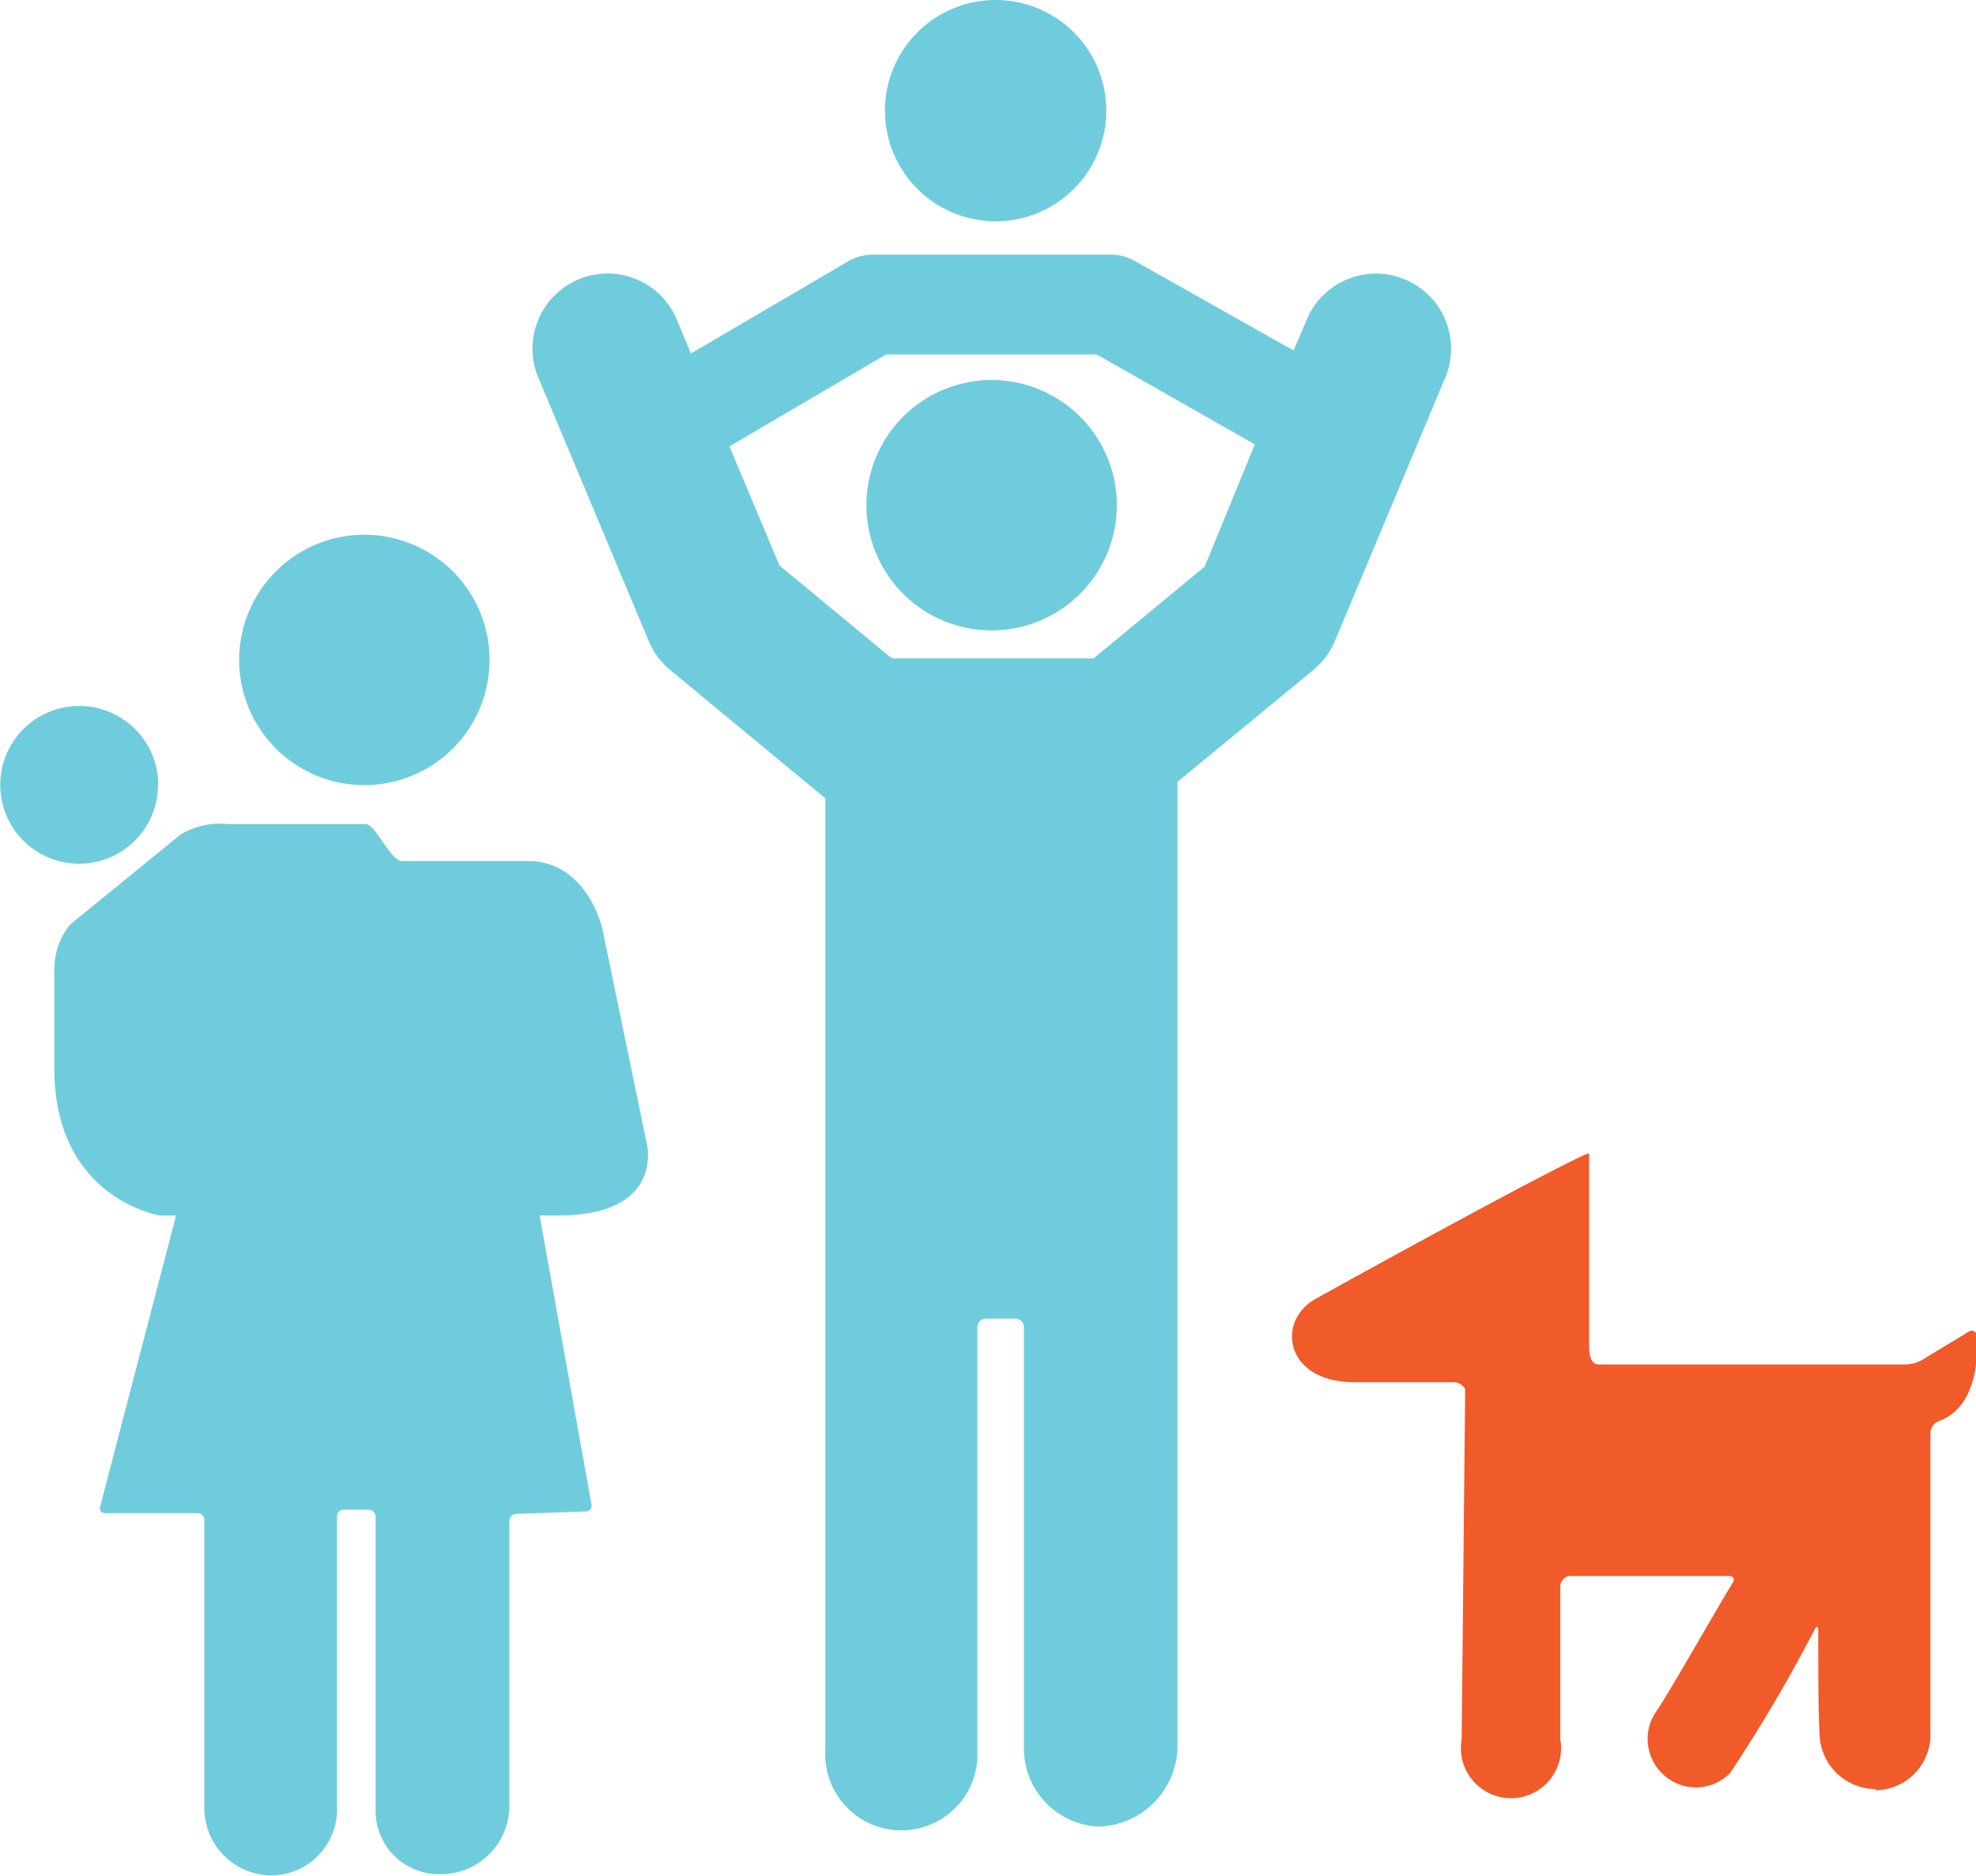
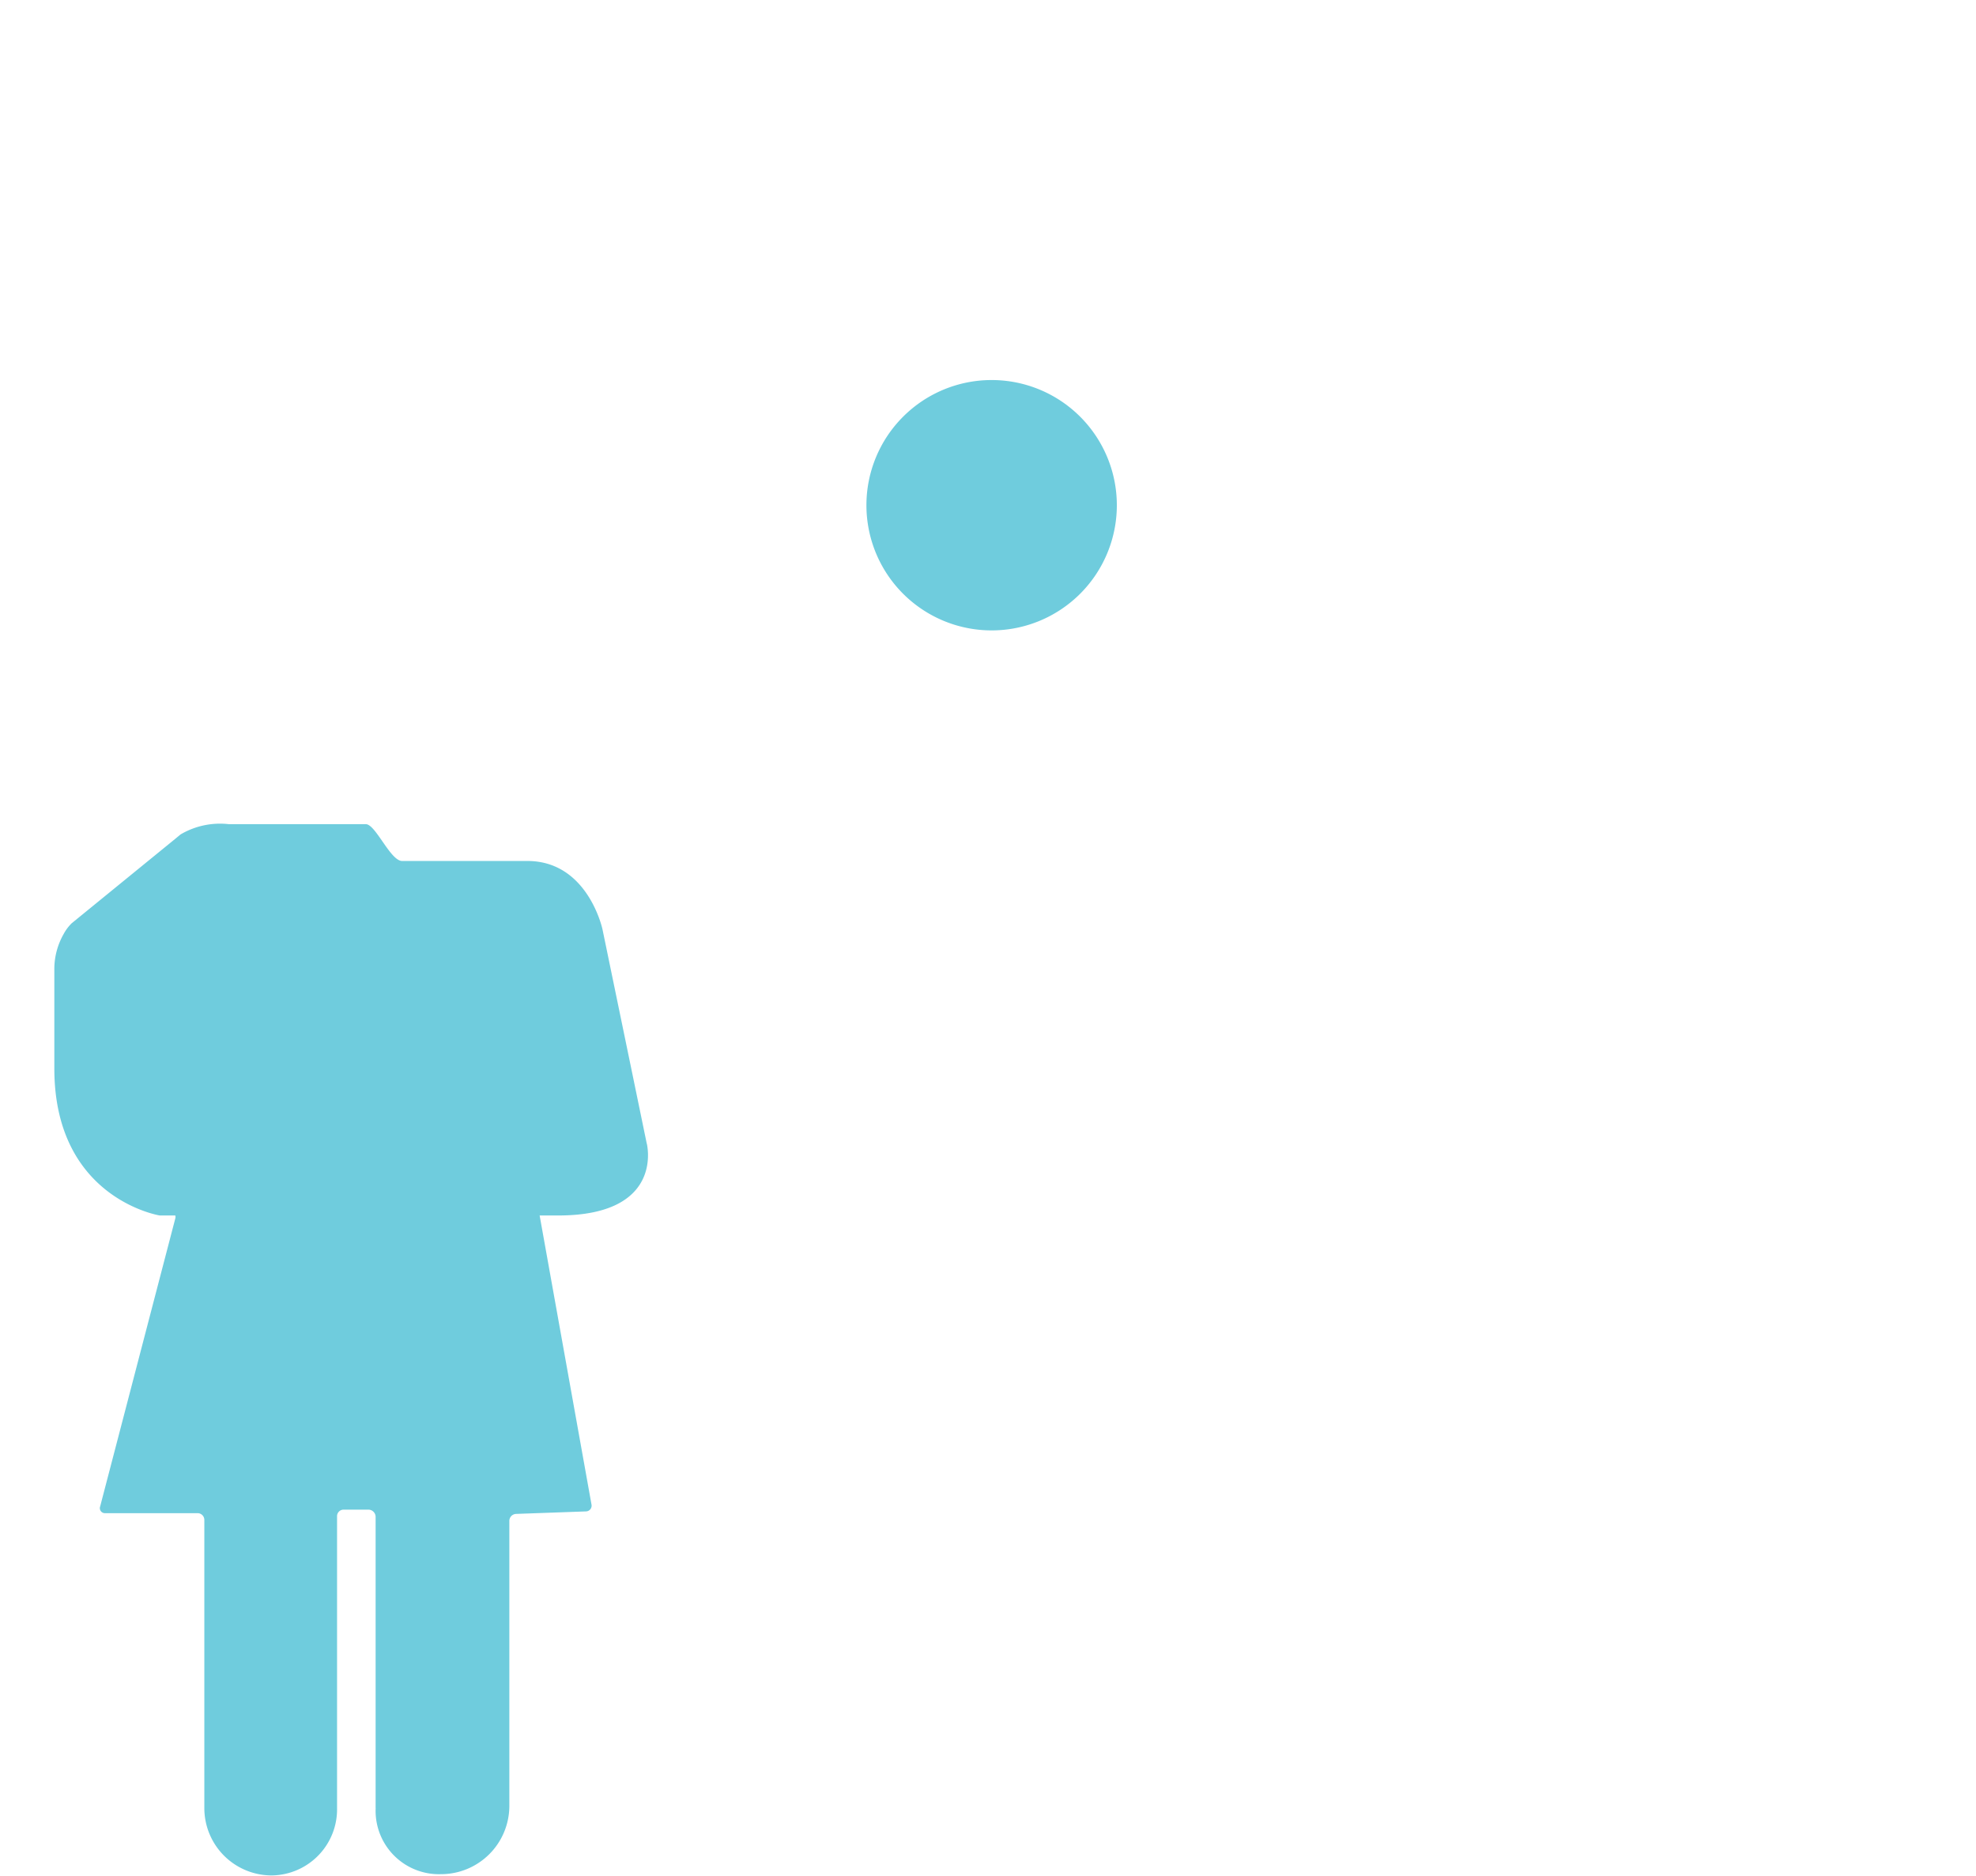
<svg xmlns="http://www.w3.org/2000/svg" id="Layer_1" data-name="Layer 1" viewBox="0 0 78.91 74.92">
  <defs>
    <style>.cls-1{fill:#6fccdd;}.cls-2{fill:#f15a29;}</style>
  </defs>
  <title>Untitled-1</title>
  <path class="cls-1" d="M45.14,22.43a5,5,0,1,1-5-5,5,5,0,0,1,5,5h0Zm0,0" transform="translate(-0.54 -2.25)" />
-   <path class="cls-1" d="M44.72,6.67A4.42,4.42,0,1,1,40.3,2.25a4.42,4.42,0,0,1,4.42,4.42h0Zm0,0" transform="translate(-0.54 -2.25)" />
-   <path class="cls-2" d="M75.42,73.76a2.23,2.23,0,0,0,2.21-2.09V59.46A0.53,0.53,0,0,1,78,59c1.5-.58,1.54-2.6,1.48-3.4a0.2,0.2,0,0,0-.32-0.16l-1.88,1.14a1.45,1.45,0,0,1-.63.17H64.44C64,56.78,64,56.26,64,55.91c0-.19,0-0.49,0-0.68V48.47c0-.19,0-0.16-0.21-0.08-2,.93-8.86,4.71-10.75,5.76-1.54.9-1.18,3.31,1.59,3.31h3.9a0.55,0.55,0,0,1,.52.27s-0.14,14-.14,14a2,2,0,1,0,3.94,0c0-.07,0-6.1,0-6.1a0.43,0.43,0,0,1,.34-0.43h6.39c0.19,0,.25.12,0.15,0.28-0.62,1-2.25,3.9-3,5.06a1.93,1.93,0,0,0,.17,2.53,1.91,1.91,0,0,0,2.73,0A62,62,0,0,0,73,67.35c0.08-.17.15-0.15,0.15,0,0,1.59,0,3.37.06,4.3h0a2.25,2.25,0,0,0,2.25,2.06h0Zm0,0" transform="translate(-0.54 -2.25)" />
-   <path class="cls-1" d="M44.45,75.21a3.25,3.25,0,0,0,3.11-3.07V33.48L53,29a3,3,0,0,0,.85-1.15l4.44-10.6a3,3,0,0,0-5.53-2.32L52.2,16.25l-6.33-3.57a2,2,0,0,0-1-.26H35.39a2,2,0,0,0-1,.28l-6.26,3.67-0.6-1.44a3.58,3.58,0,0,0-.23-0.42A3,3,0,0,0,22,17.24l4.44,10.6A3,3,0,0,0,27.29,29l6.21,5.14s0,38,0,38a3,3,0,0,0,6.07.36c0-.18,0-17.24,0-17.24a0.34,0.34,0,0,1,.34-0.34h1.18a0.34,0.34,0,0,1,.34.34V72.15a3.12,3.12,0,0,0,3,3.06h0Zm-8.34-46.7-4.44-3.67-2-4.76,6.25-3.67h8.42L50.65,20l-2,4.88-4.44,3.67h-8Zm0,0" transform="translate(-0.54 -2.25)" />
-   <path class="cls-1" d="M6.85,33.61A3.15,3.15,0,1,1,3.7,30.45a3.15,3.15,0,0,1,3.16,3.16h0Zm0,0" transform="translate(-0.54 -2.25)" />
  <path class="cls-1" d="M26.37,47.94l-0.53-2.57-1.24-6s-0.58-2.73-3-2.73h-5c-0.47,0-1.06-1.47-1.45-1.47H9.68a3.1,3.1,0,0,0-1.93.41l-0.23.19L3.4,39.13a1.81,1.81,0,0,0-.32.43A2.83,2.83,0,0,0,2.71,41v3.93c0,5.2,4.21,5.87,4.21,5.87H7.54a0.22,0.22,0,0,1,0,.12l-3,11.5a0.2,0.2,0,0,0,.2.27H8.43a0.27,0.27,0,0,1,.27.27V74.47a2.69,2.69,0,0,0,2.7,2.69A2.64,2.64,0,0,0,14,74.47V62.81a0.26,0.26,0,0,1,.27-0.26l1,0a0.29,0.29,0,0,1,.27.29V74.45a0.41,0.41,0,0,1,0,.07,0.3,0.3,0,0,1,0,0,2.53,2.53,0,0,0,2.61,2.59,2.73,2.73,0,0,0,2.73-2.7c0-.19,0-0.38,0-0.56V63a0.28,0.28,0,0,1,.27-0.28l2.79-.1a0.23,0.23,0,0,0,.22-0.28L22.09,50.8h0.74c4.27,0,3.54-2.87,3.54-2.87h0Zm0,0" transform="translate(-0.54 -2.25)" />
-   <path class="cls-1" d="M20.09,28.61a5,5,0,1,1-5-5,5,5,0,0,1,5,5h0Zm0,0" transform="translate(-0.54 -2.25)" />
</svg>